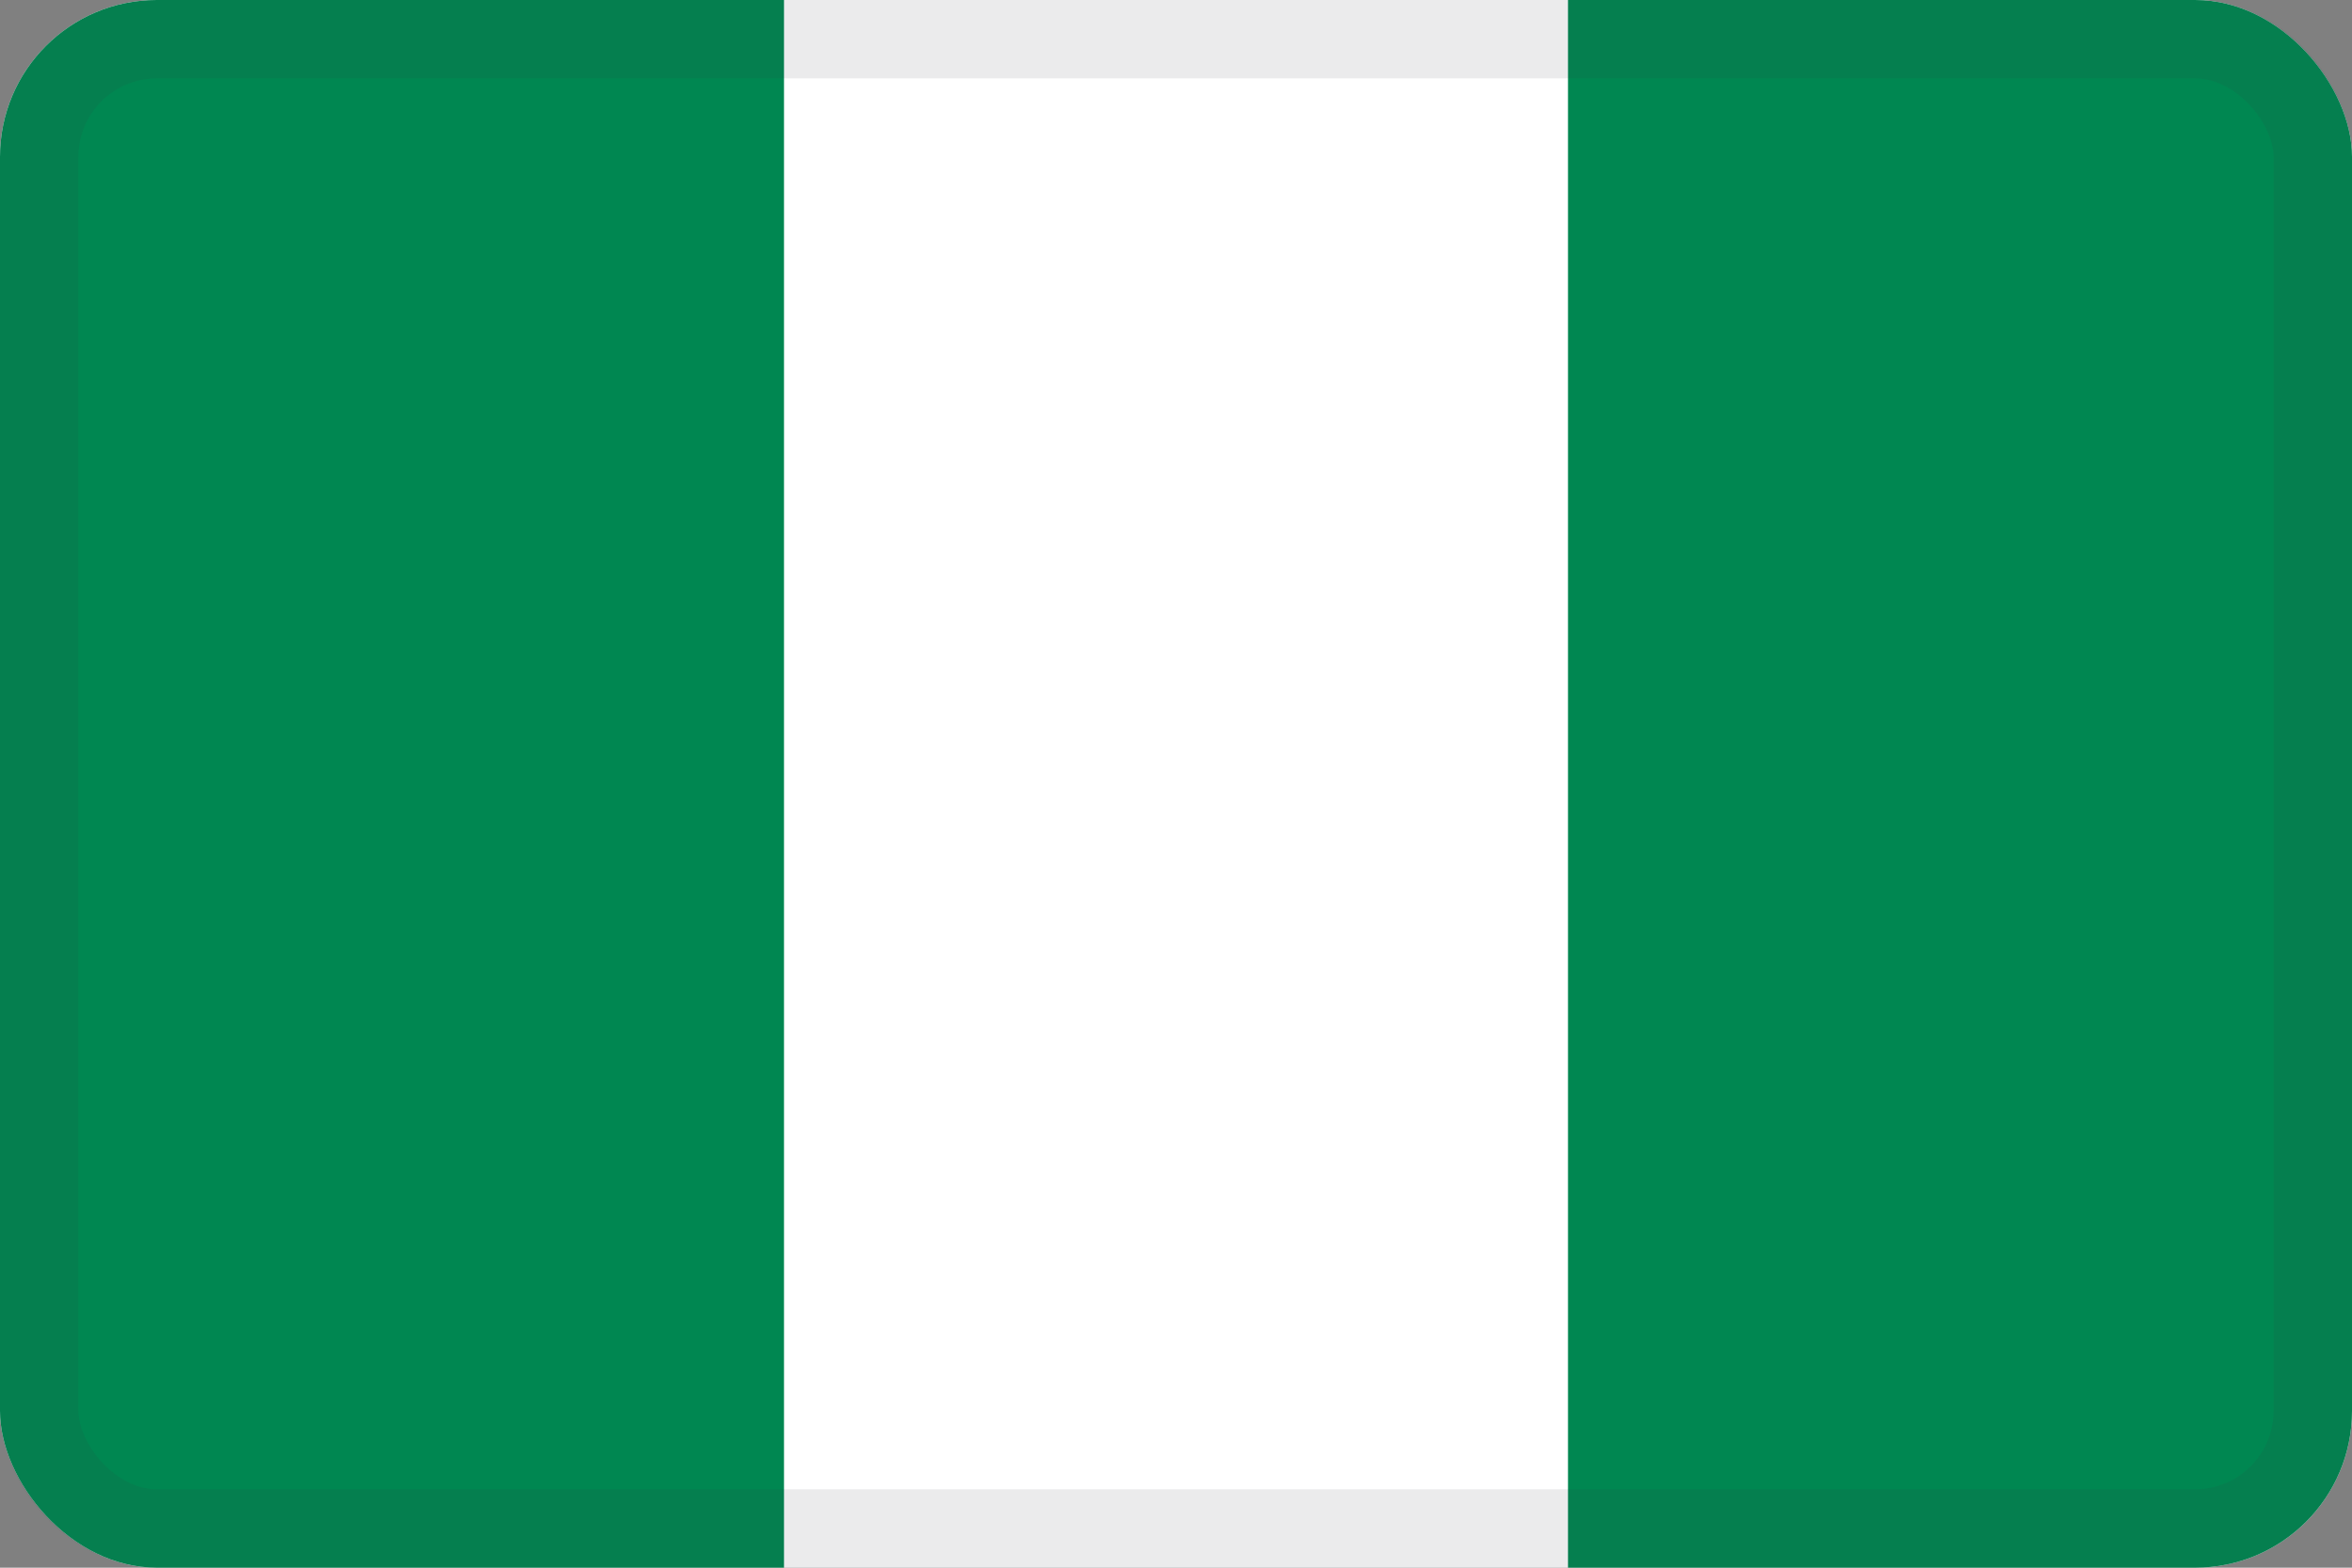
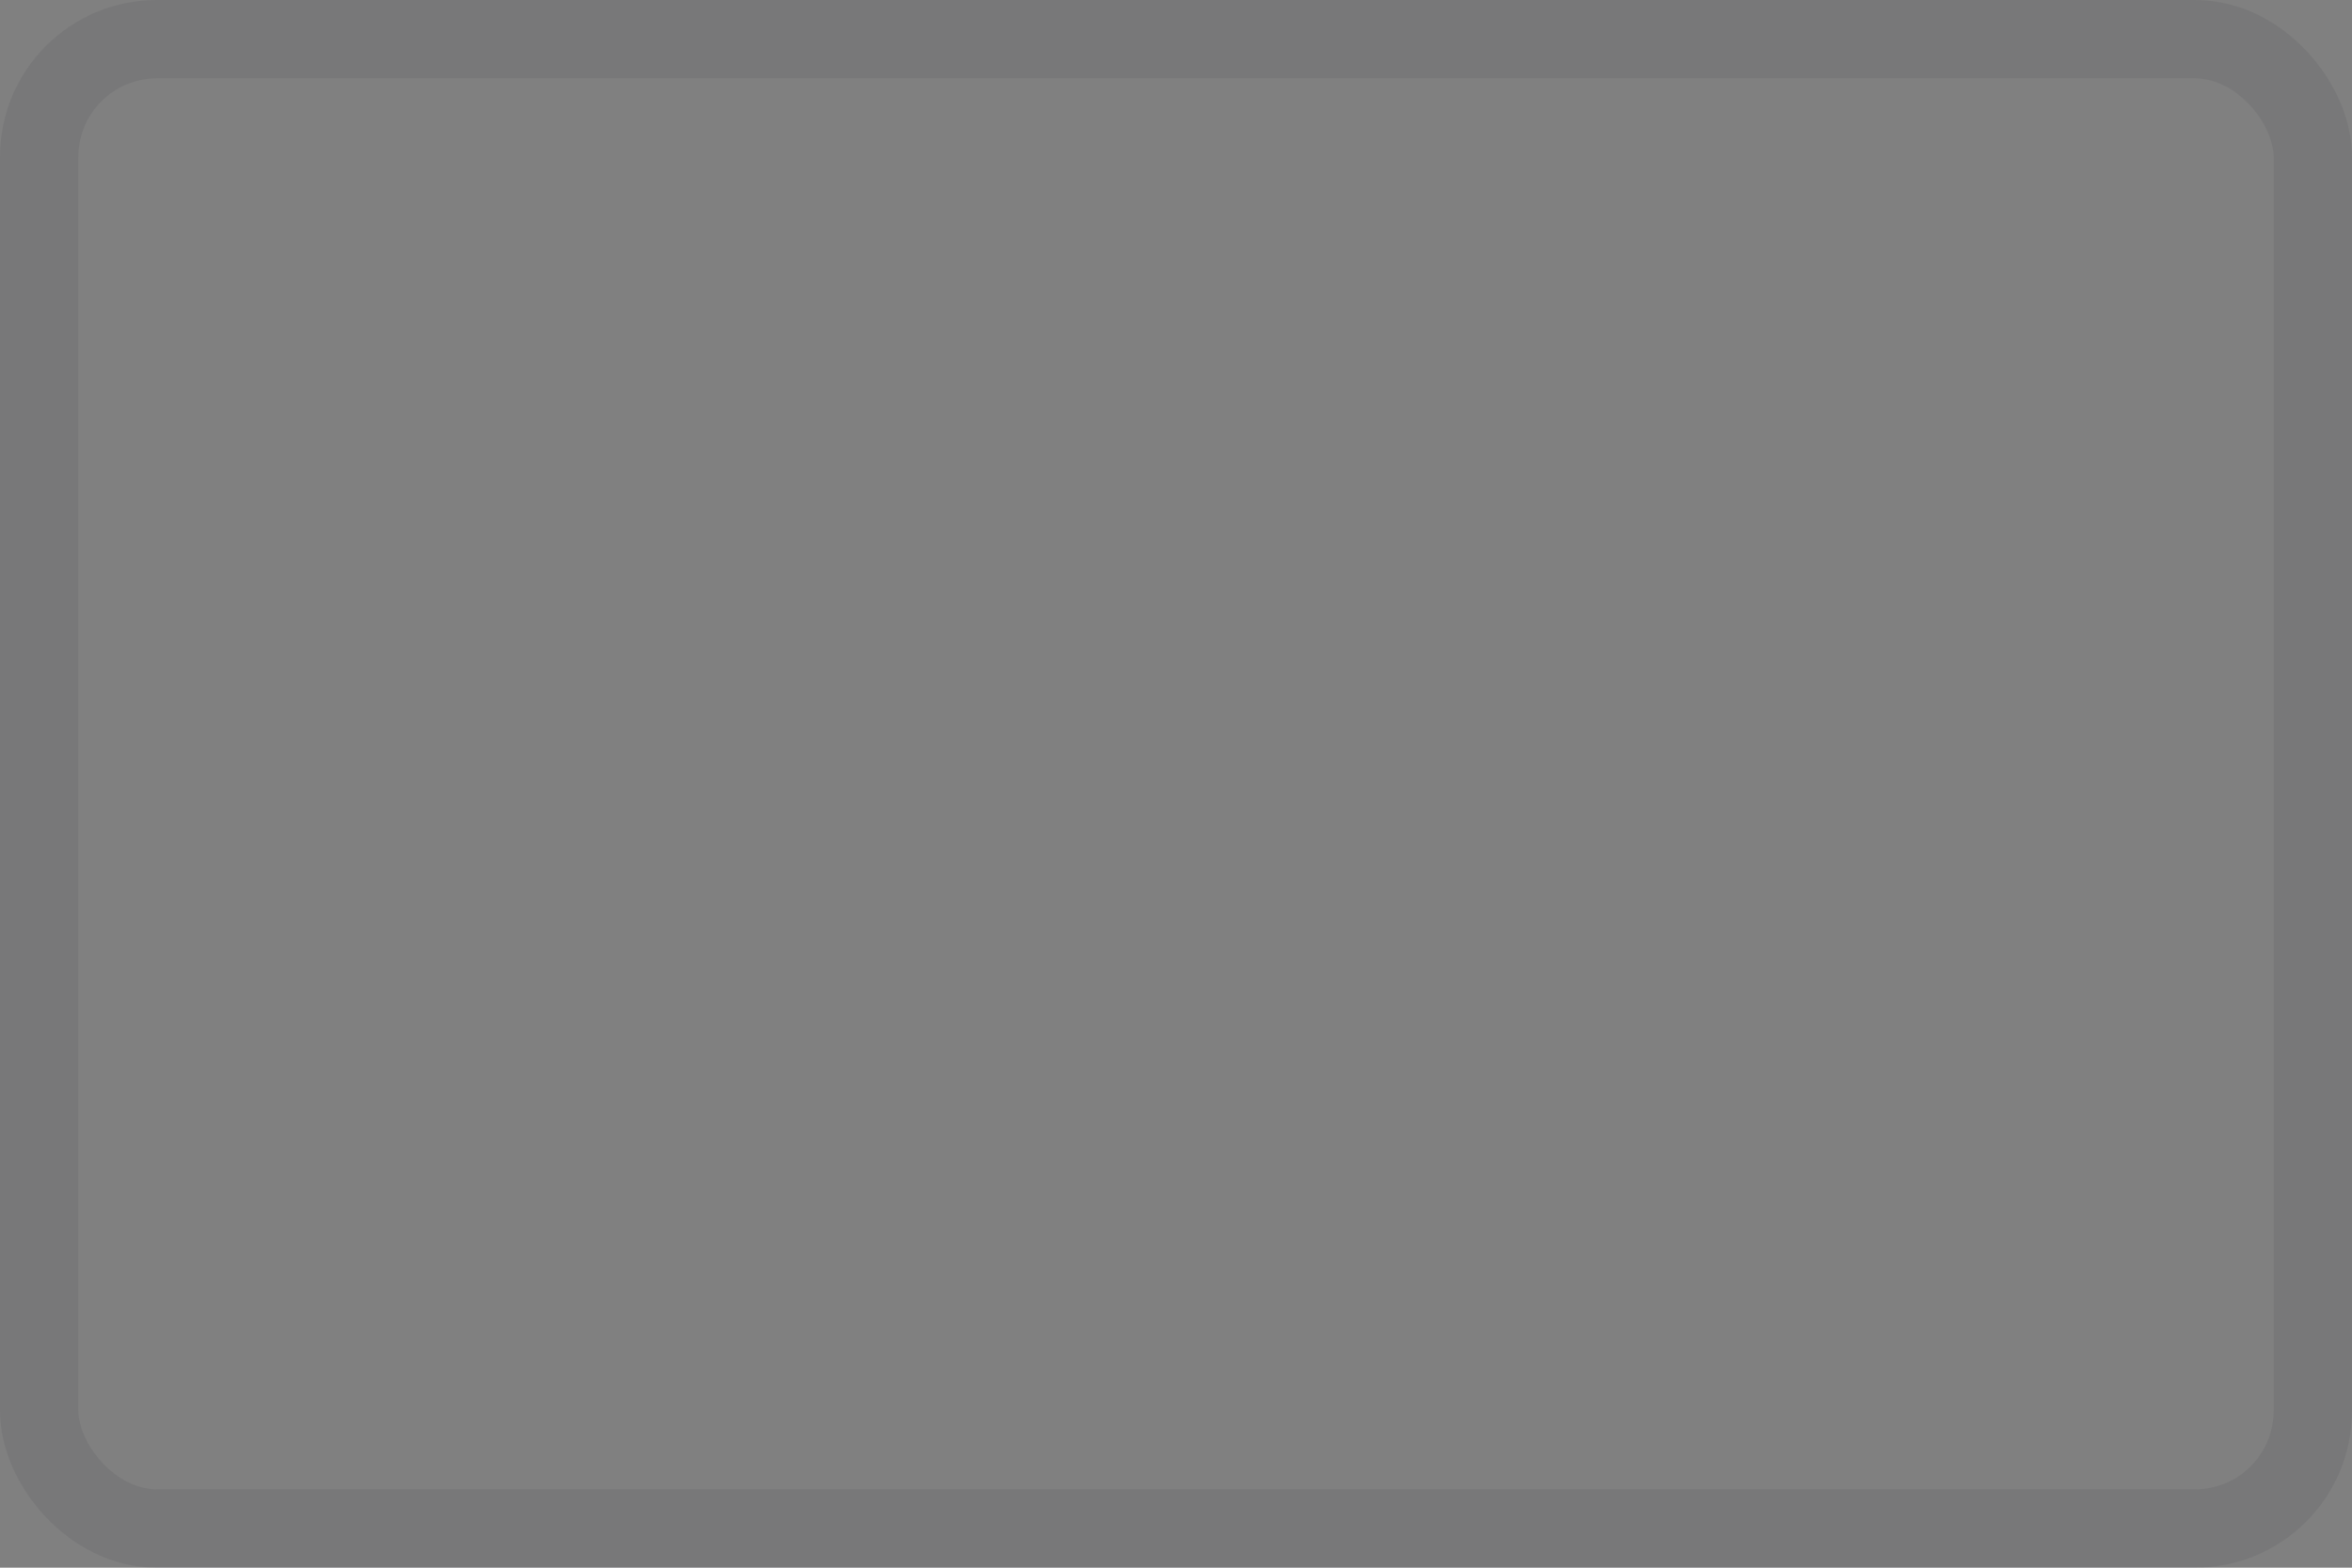
<svg xmlns="http://www.w3.org/2000/svg" width="30" height="20" viewBox="0 0 30 20" fill="none">
  <rect x="0" y="0" width="30" height="20" fill="#808080" stroke="none" />
  <g clip-path="url(#clip0_44_14489)">
    <path d="M30 0H0V20H30V0Z" fill="white" />
    <path d="M10 0H0V20H10V0Z" fill="#008751" />
-     <path d="M30 0H20V20H30V0Z" fill="#008751" />
  </g>
  <rect x="0.5" y="0.5" width="29" height="19" rx="1.5" stroke="#343A40" stroke-opacity="0.1" />
  <defs>
    <clipPath id="clip0_44_14489">
-       <rect width="30" height="20" rx="2" fill="white" />
-     </clipPath>
+       </clipPath>
  </defs>
</svg>